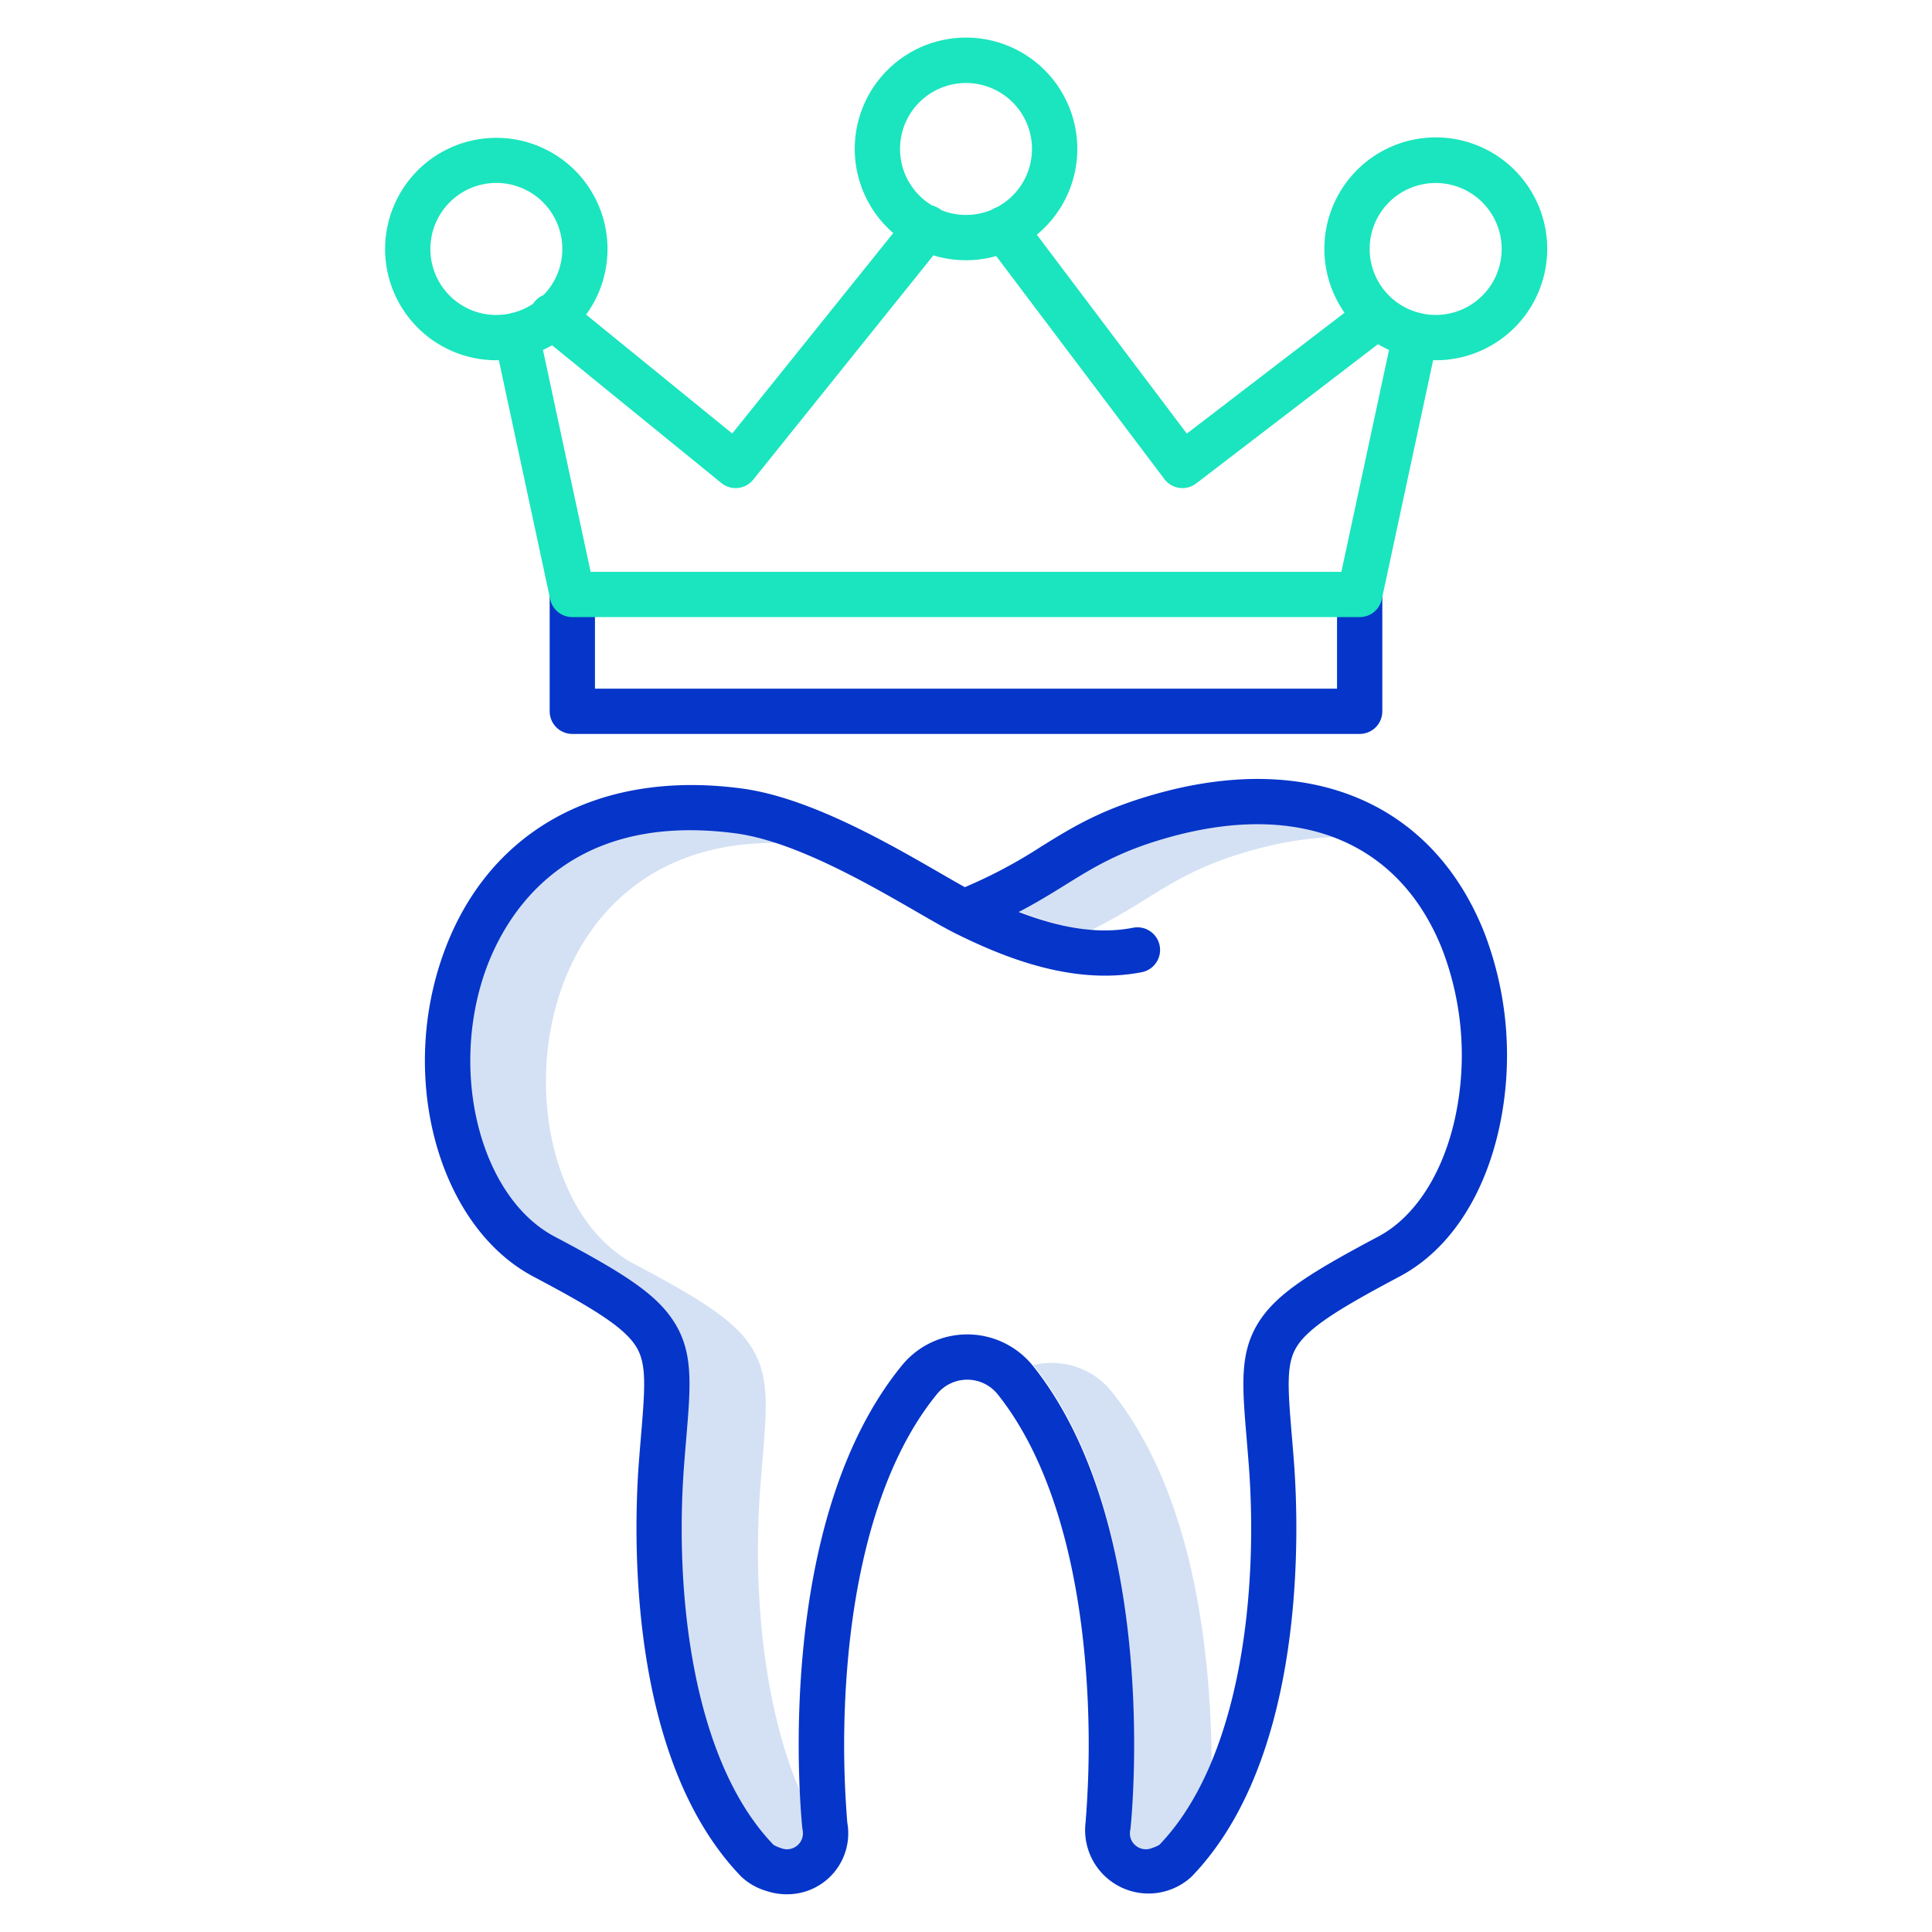
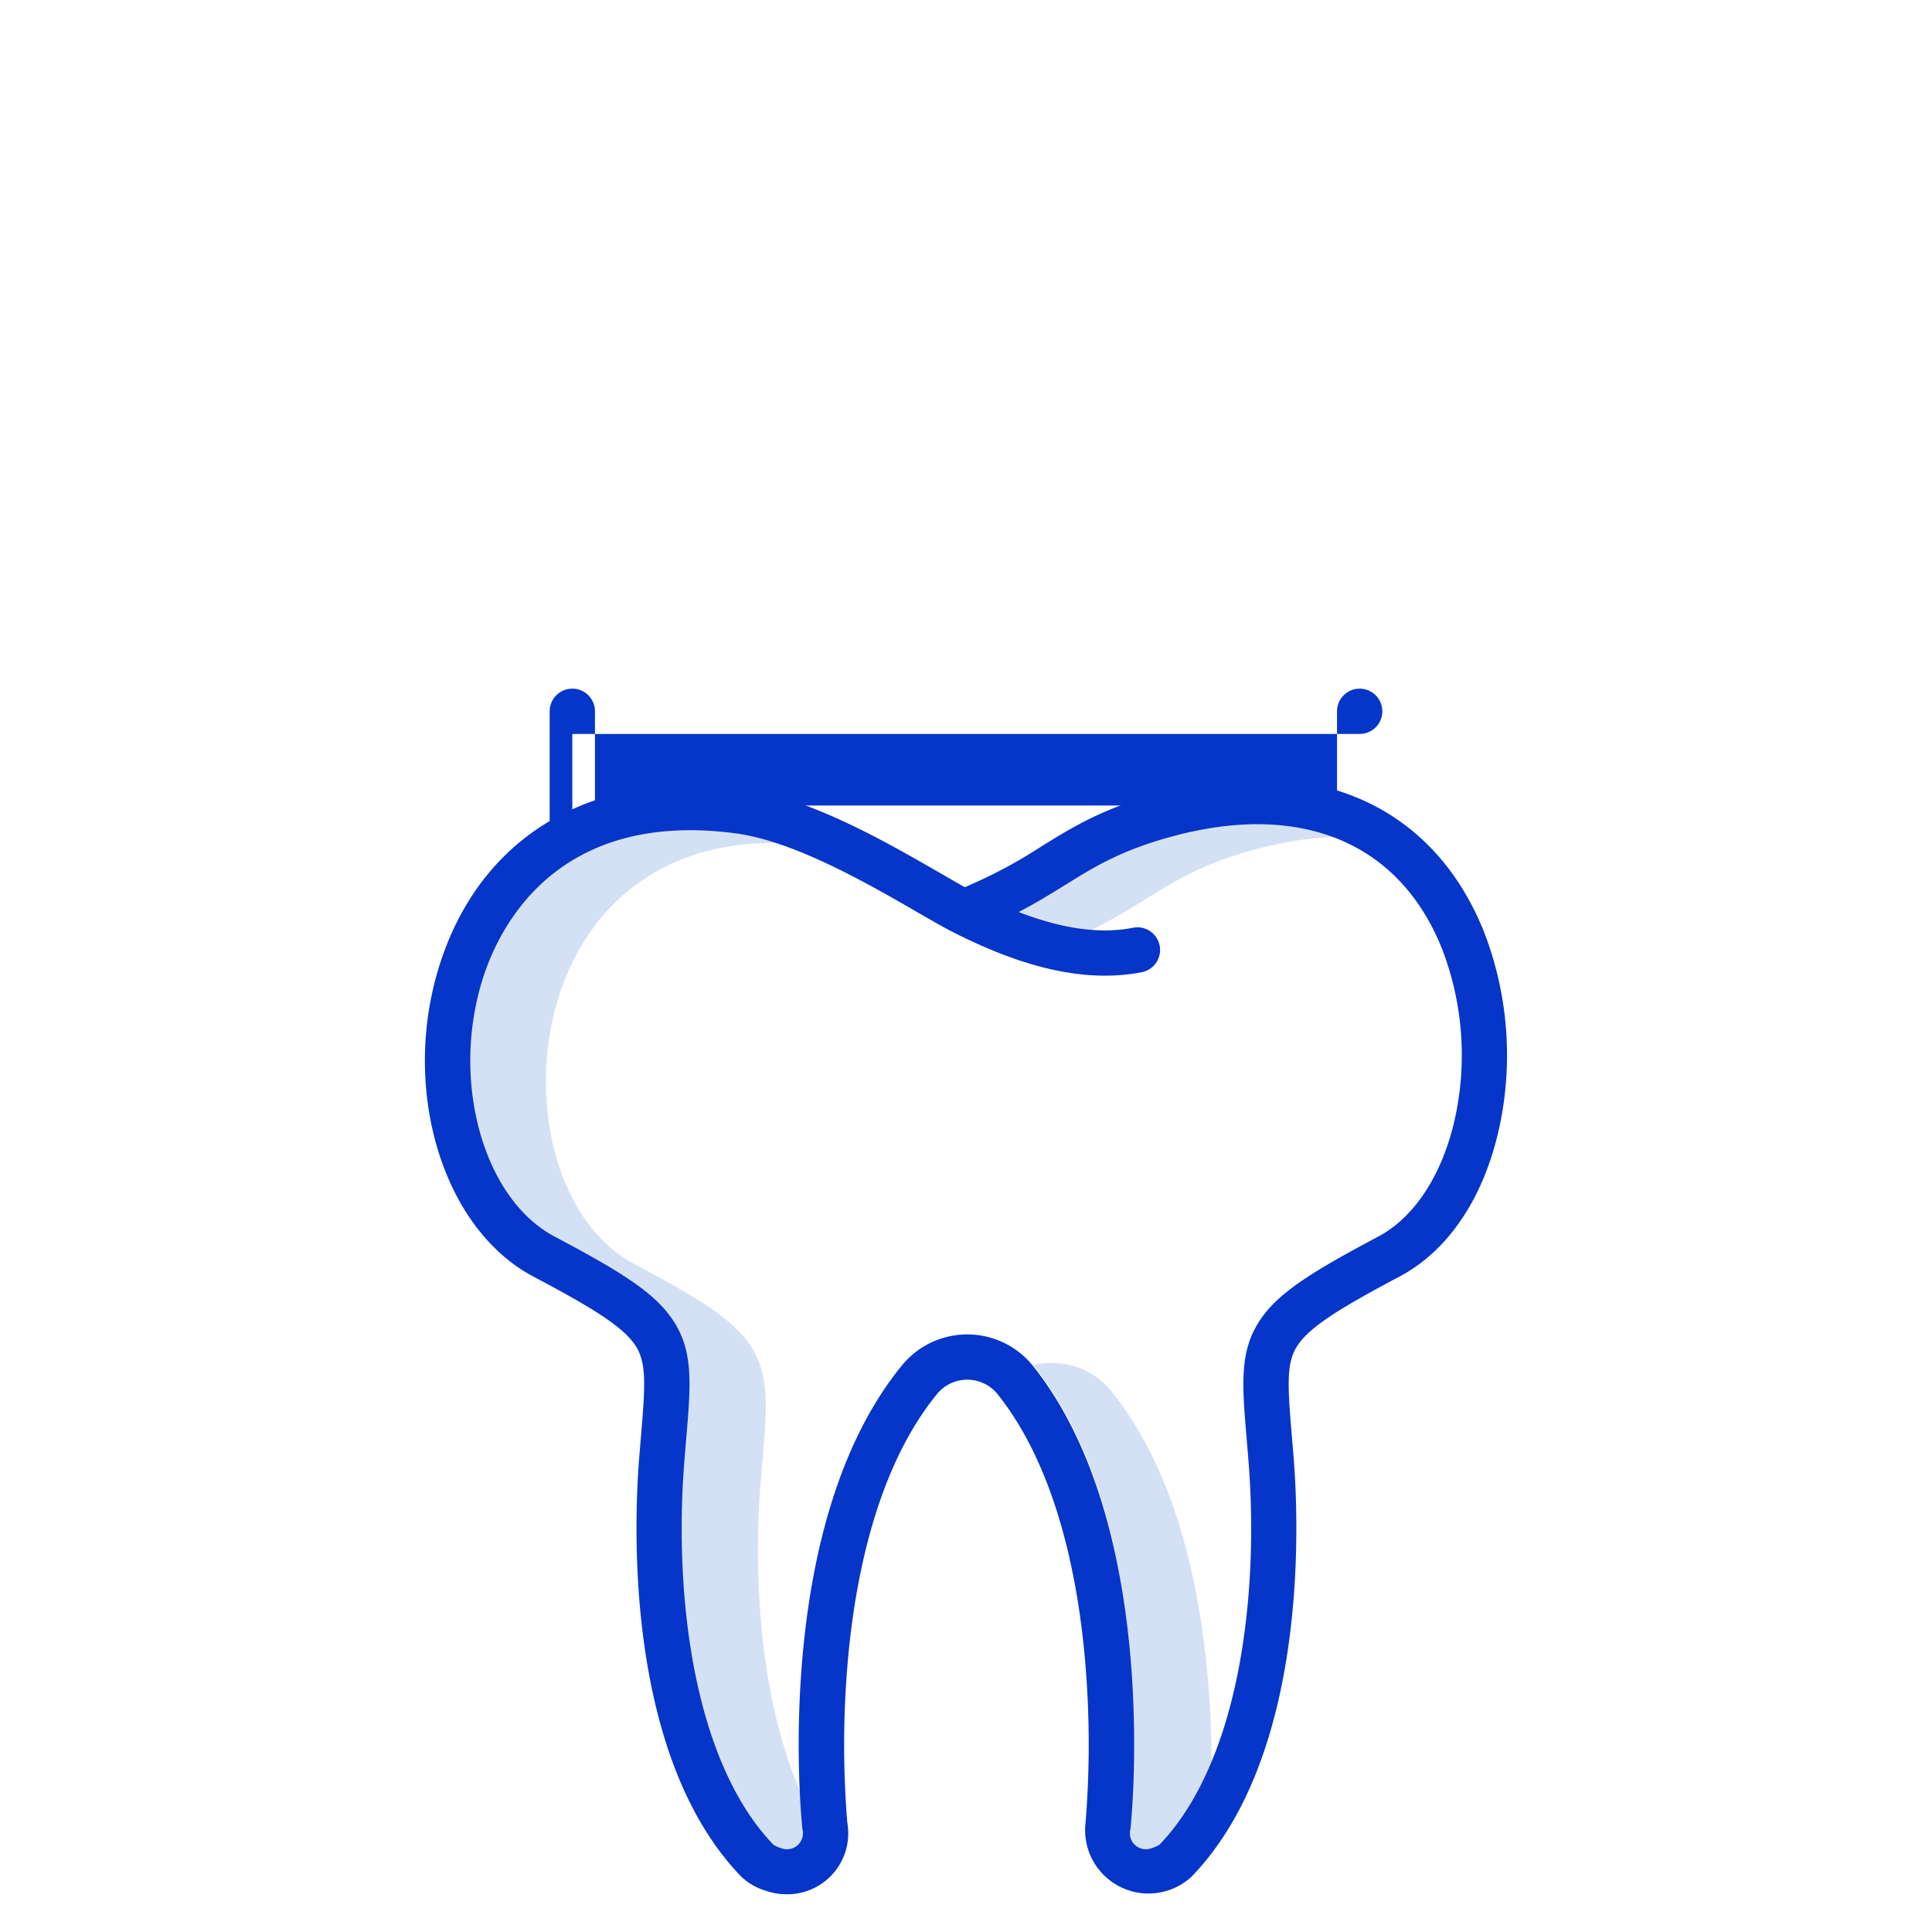
<svg xmlns="http://www.w3.org/2000/svg" id="Layer_1" height="512" viewBox="0 0 512 512" width="512" data-name="Layer 1">
  <g fill="#d4e1f4">
    <path d="m303.7 238.228c8.081-5.01 15.059-9.337 28.781-13.078 11.466-3.126 22.045-4.044 31.515-2.879-13.592-8.127-31.444-9.666-52.186-4.011-13.722 3.74-20.7 8.067-28.781 13.078a154.9 154.9 0 0 1 -15.929 8.962 79.484 79.484 0 0 0 21.926 6.276 161.453 161.453 0 0 0 14.674-8.348z" />
    <path d="m320.151 445.662c-2.83-33.385-11.44-59.265-25.59-76.92a20.234 20.234 0 0 0 -15.9-7.545 20.867 20.867 0 0 0 -4.841.572c.023.028.048.054.07.082 14.15 17.656 22.759 43.535 25.589 76.92a261.052 261.052 0 0 1 .044 44.713c-.012.113-.029.227-.05.339a6.129 6.129 0 0 0 8.277 6.921 7.974 7.974 0 0 0 2.573-1.219 66.036 66.036 0 0 0 10.727-15.088 276.631 276.631 0 0 0 -.899-28.775z" />
    <path d="m216.022 483.486c-.008-.078-.034-.333-.072-.745-13.574-24.423-16.634-60.264-14.441-88.947.189-2.473.382-4.772.563-6.918 1.16-13.795 1.861-22.122-2.806-29.661-4.491-7.255-13.645-12.96-31.219-22.263-9.688-5.129-17.086-15.42-20.83-28.977a75.478 75.478 0 0 1 .909-42c4.273-13.367 12.132-24.129 22.726-31.123 12.374-8.167 28.011-11.066 46.481-8.616.652.086 1.312.194 1.976.311-7.706-3.475-15.566-6.263-22.647-7.2-18.47-2.45-34.107.45-46.481 8.617-10.595 6.993-18.453 17.755-22.726 31.122a75.469 75.469 0 0 0 -.909 42c3.744 13.557 11.142 23.849 20.83 28.977 17.574 9.3 26.728 15.009 31.219 22.264 4.666 7.538 3.966 15.865 2.806 29.661-.181 2.146-.374 4.444-.563 6.917-2.653 34.69 2.361 79.867 24.39 102.627a7.99 7.99 0 0 0 2.566 1.213 6.13 6.13 0 0 0 8.278-6.92c-.021-.113-.038-.225-.05-.339z" />
  </g>
-   <path d="m151.67 194.5h208.66a6 6 0 0 0 6-6v-30.966a6 6 0 0 0 -12 0v24.966h-196.66v-24.966a6 6 0 0 0 -12 0v30.966a6 6 0 0 0 6 6z" fill="#0635c9" />
+   <path d="m151.67 194.5h208.66a6 6 0 0 0 6-6a6 6 0 0 0 -12 0v24.966h-196.66v-24.966a6 6 0 0 0 -12 0v30.966a6 6 0 0 0 6 6z" fill="#0635c9" />
  <path d="m141.329 338.293c15.54 8.228 24.021 13.359 27.25 18.576 2.775 4.482 2.409 10.41 1.317 23.392-.182 2.162-.376 4.48-.567 6.972-1.365 17.846-3.44 78.524 27.132 110.114a16.286 16.286 0 0 0 6.539 3.741 16.674 16.674 0 0 0 5.437.911 16.146 16.146 0 0 0 16.106-18.974 254.176 254.176 0 0 1 .134-42.824c1.883-21.448 7.535-51.161 23.765-70.917a10.344 10.344 0 0 1 15.841.078c15.937 19.885 21.469 49.576 23.3 70.983a257.235 257.235 0 0 1 .1 42.682 16.8 16.8 0 0 0 28.079 14.32c30.572-31.59 28.5-92.269 27.132-110.114-.189-2.48-.383-4.787-.564-6.941-1.091-12.987-1.457-18.918 1.318-23.4 3.224-5.208 11.707-10.35 27.251-18.6 12.851-6.822 22.2-20.669 26.323-38.993a90.71 90.71 0 0 0 -3.838-52.071c-13.553-34.226-45.724-48.1-86.065-37.1-15.1 4.116-23 9.014-31.362 14.2a130.931 130.931 0 0 1 -20.046 10.69c-.071.029-.142.06-.211.091-1.866-1.03-4.082-2.31-6.511-3.713-13.841-7.993-34.757-20.072-52.665-22.446-39.095-5.19-68.984 12.222-79.96 46.565-10.5 32.856.609 69.99 24.765 82.778zm-13.329-79.124c4.352-13.615 19.588-44.6 66.952-38.323 15.548 2.062 35.222 13.425 48.242 20.943 3.966 2.29 7.391 4.268 9.955 5.544 12.37 6.152 30.956 13.914 49.432 10.309a6 6 0 0 0 -2.3-11.779c-8.677 1.692-18.489.365-30.312-4.179 4.783-2.485 8.7-4.915 12.316-7.157 7.93-4.917 14.779-9.164 28.195-12.821 34.355-9.364 60.508 1.547 71.751 29.939a78.429 78.429 0 0 1 3.288 45.019c-3.294 14.638-10.672 25.947-20.242 31.027-18.19 9.655-27.1 15.251-31.828 22.885-4.979 8.041-4.261 16.578-3.073 30.721.178 2.125.37 4.4.557 6.851 2.609 34.121-2.249 78.476-23.691 100.75a9.109 9.109 0 0 1 -1.919.843 4.235 4.235 0 0 1 -5.794-4.772c.031-.164.056-.328.073-.494.34-3.259 7.953-80.309-25.954-122.618a22.344 22.344 0 0 0 -34.479-.19c-34.582 42.1-26.886 119.536-26.542 122.812.018.164.042.328.073.49a4.234 4.234 0 0 1 -5.793 4.773 9.158 9.158 0 0 1 -1.921-.844c-21.442-22.274-26.3-66.629-23.69-100.75.188-2.46.38-4.747.56-6.882 1.189-14.138 1.907-22.671-3.072-30.713-4.733-7.648-13.647-13.235-31.838-22.865-18.94-10.026-27.617-41.404-18.946-68.519z" fill="#0635c9" />
-   <path d="m132.2 95.451 13.6 63.342a6 6 0 0 0 5.866 4.741h208.664a6 6 0 0 0 5.866-4.741l13.6-63.342c.22 0 .438.016.659.016a29.527 29.527 0 1 0 -24.14-12.588l-41.8 32.03-39.743-52.709a29.49 29.49 0 1 0 -38.053-.442l-42.671 53.126-38.719-31.509a29.469 29.469 0 1 0 -23.787 12.092c.221 0 .439-.012.658-.016zm248.258-46.951a17.483 17.483 0 1 1 -3.413 34.626 5.94 5.94 0 0 0 -.694-.2c-.105-.022-.209-.034-.313-.051a17.471 17.471 0 0 1 4.42-34.377zm-124.458-26.5a17.475 17.475 0 0 1 8.167 32.929 5.989 5.989 0 0 0 -1.357.655 17.416 17.416 0 0 1 -13.37.093c-.029-.024-.053-.05-.082-.073a5.971 5.971 0 0 0 -2.331-1.145 17.465 17.465 0 0 1 8.973-32.459zm-61.056 107.35a6.1 6.1 0 0 0 .633-.034 6 6 0 0 0 4.046-2.209l47.738-59.436a29.413 29.413 0 0 0 16.639.181l44.57 59.11a6 6 0 0 0 3.981 2.332 5.8 5.8 0 0 0 .81.056 6 6 0 0 0 3.649-1.238l48.18-36.912a29.4 29.4 0 0 0 2.916 1.547l-12.624 58.789h-198.964l-12.624-58.791q1.233-.572 2.4-1.251l44.864 36.506a6 6 0 0 0 3.786 1.35zm-80.885-63.366a17.483 17.483 0 1 1 29.95 12.235 5.97 5.97 0 0 0 -2.361 1.758 6.152 6.152 0 0 0 -.381.526 17.385 17.385 0 0 1 -5.308 2.377c-.1.016-.206.028-.31.05a5.94 5.94 0 0 0 -.694.2 17.471 17.471 0 0 1 -20.9-17.144z" fill="#1ae5be" />
</svg>